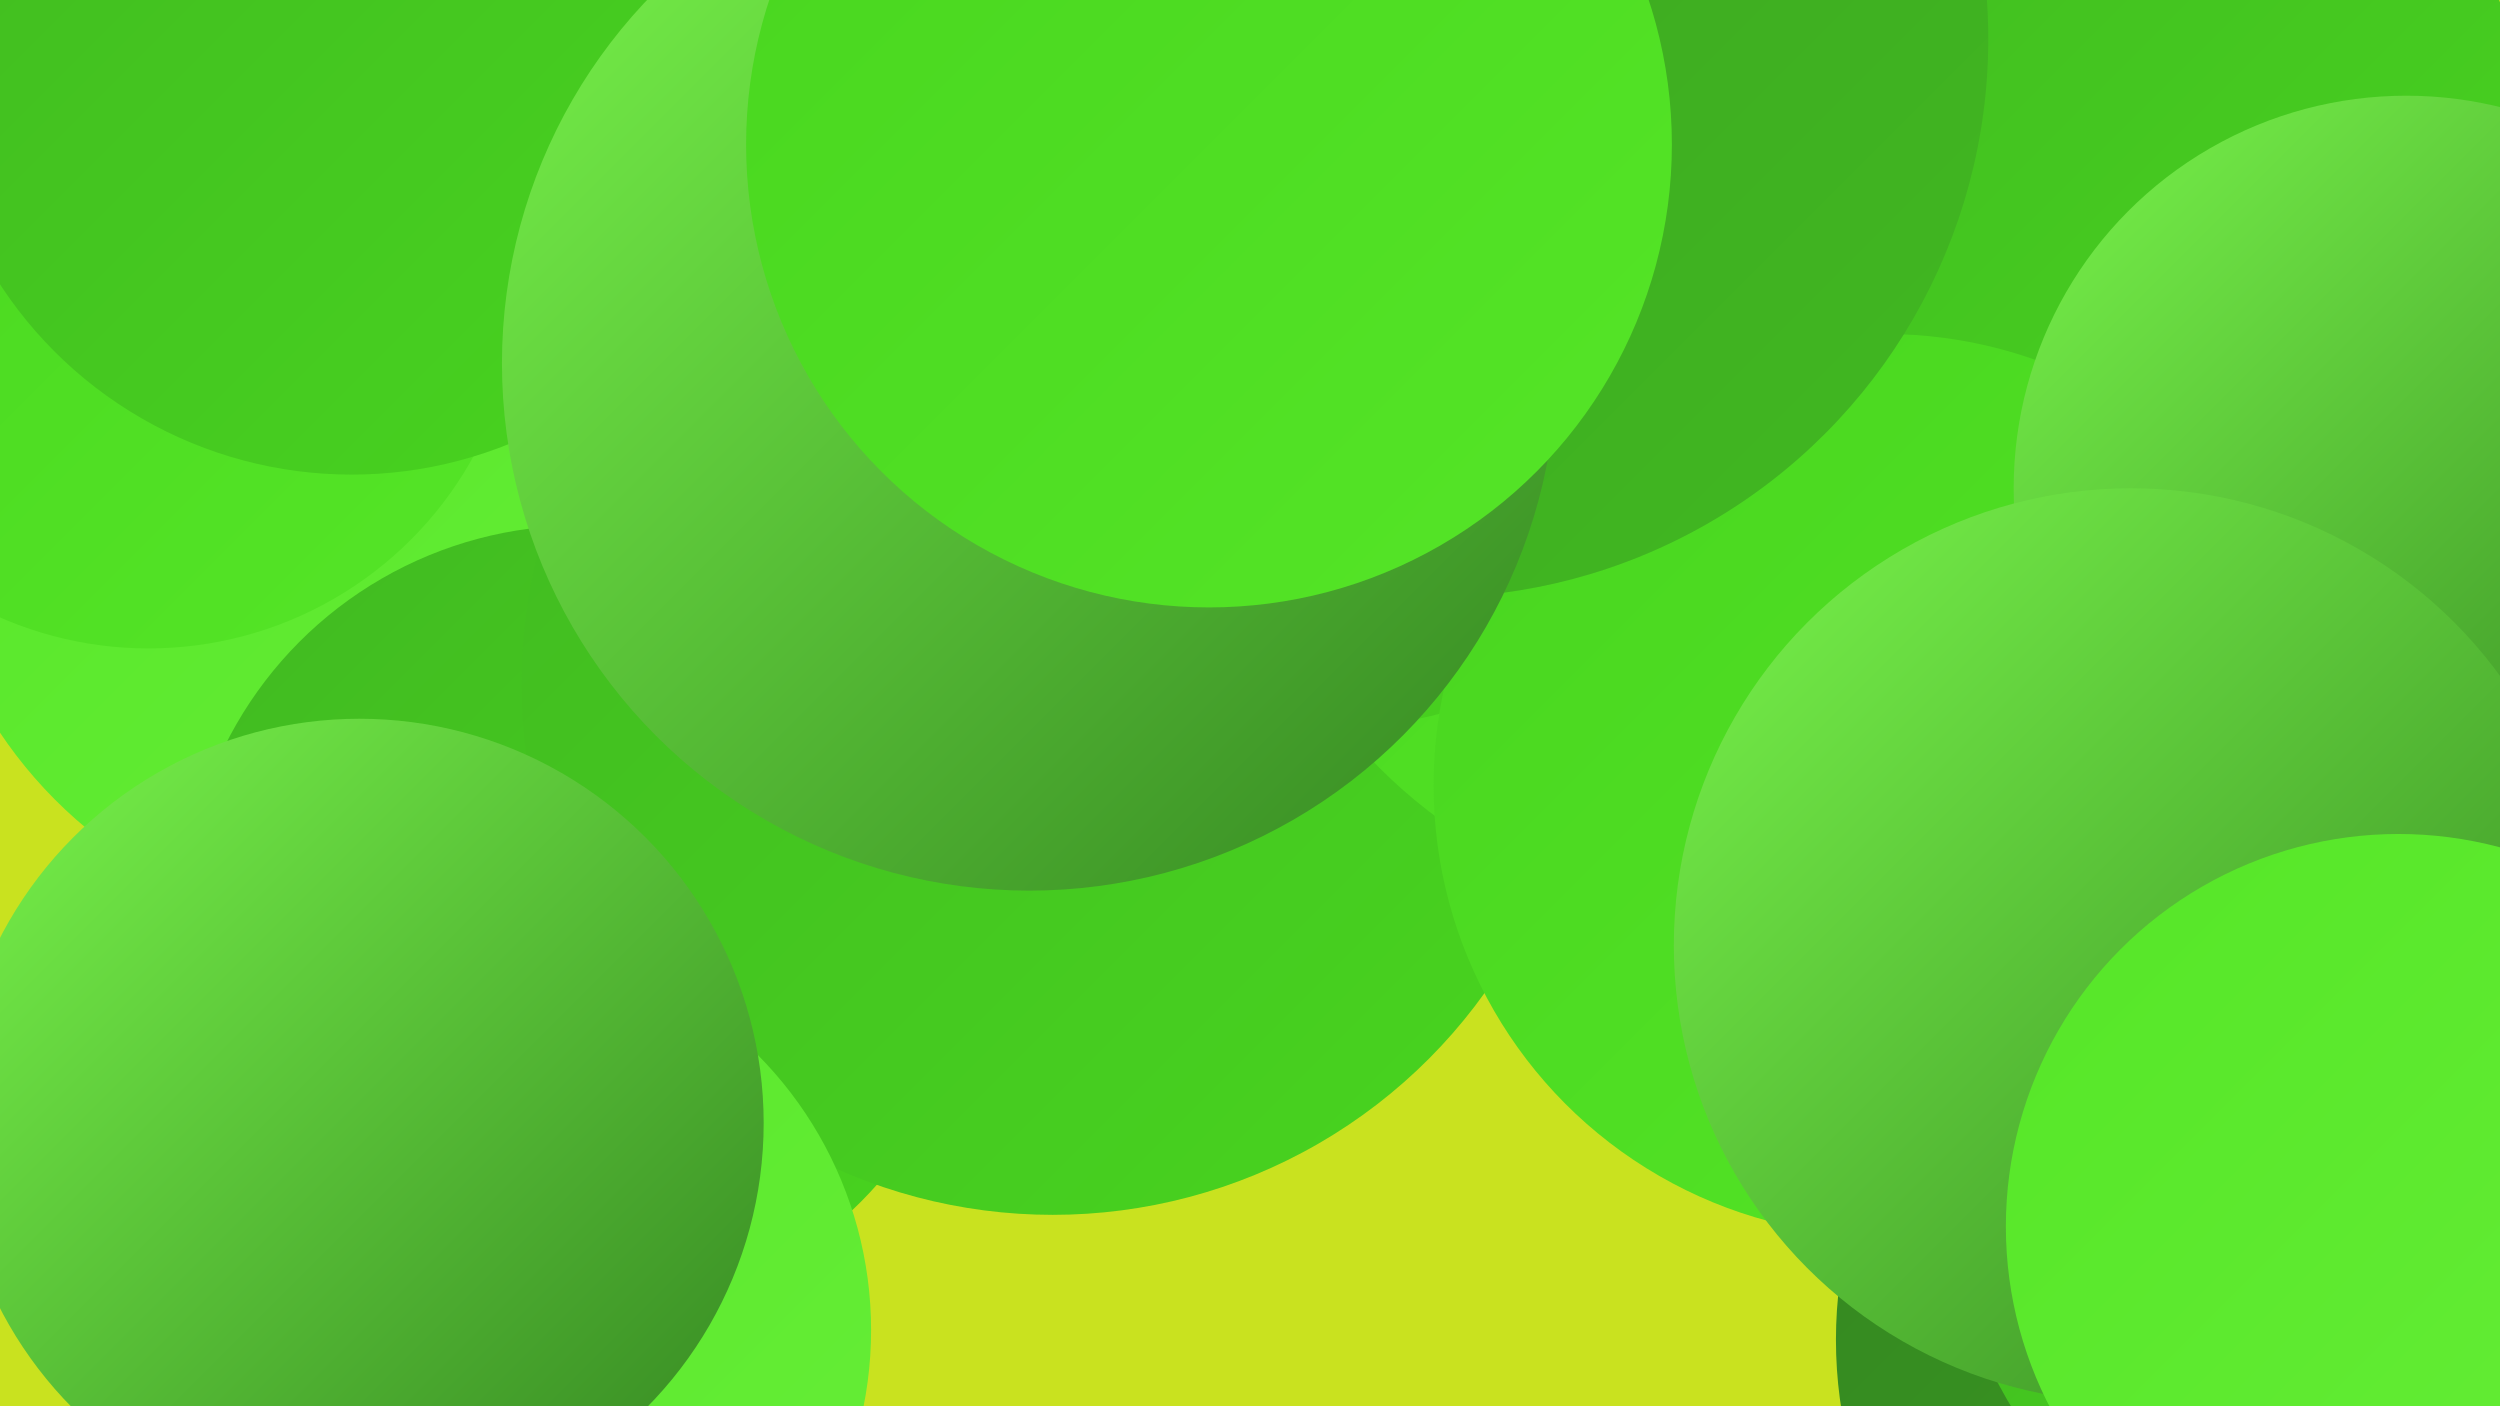
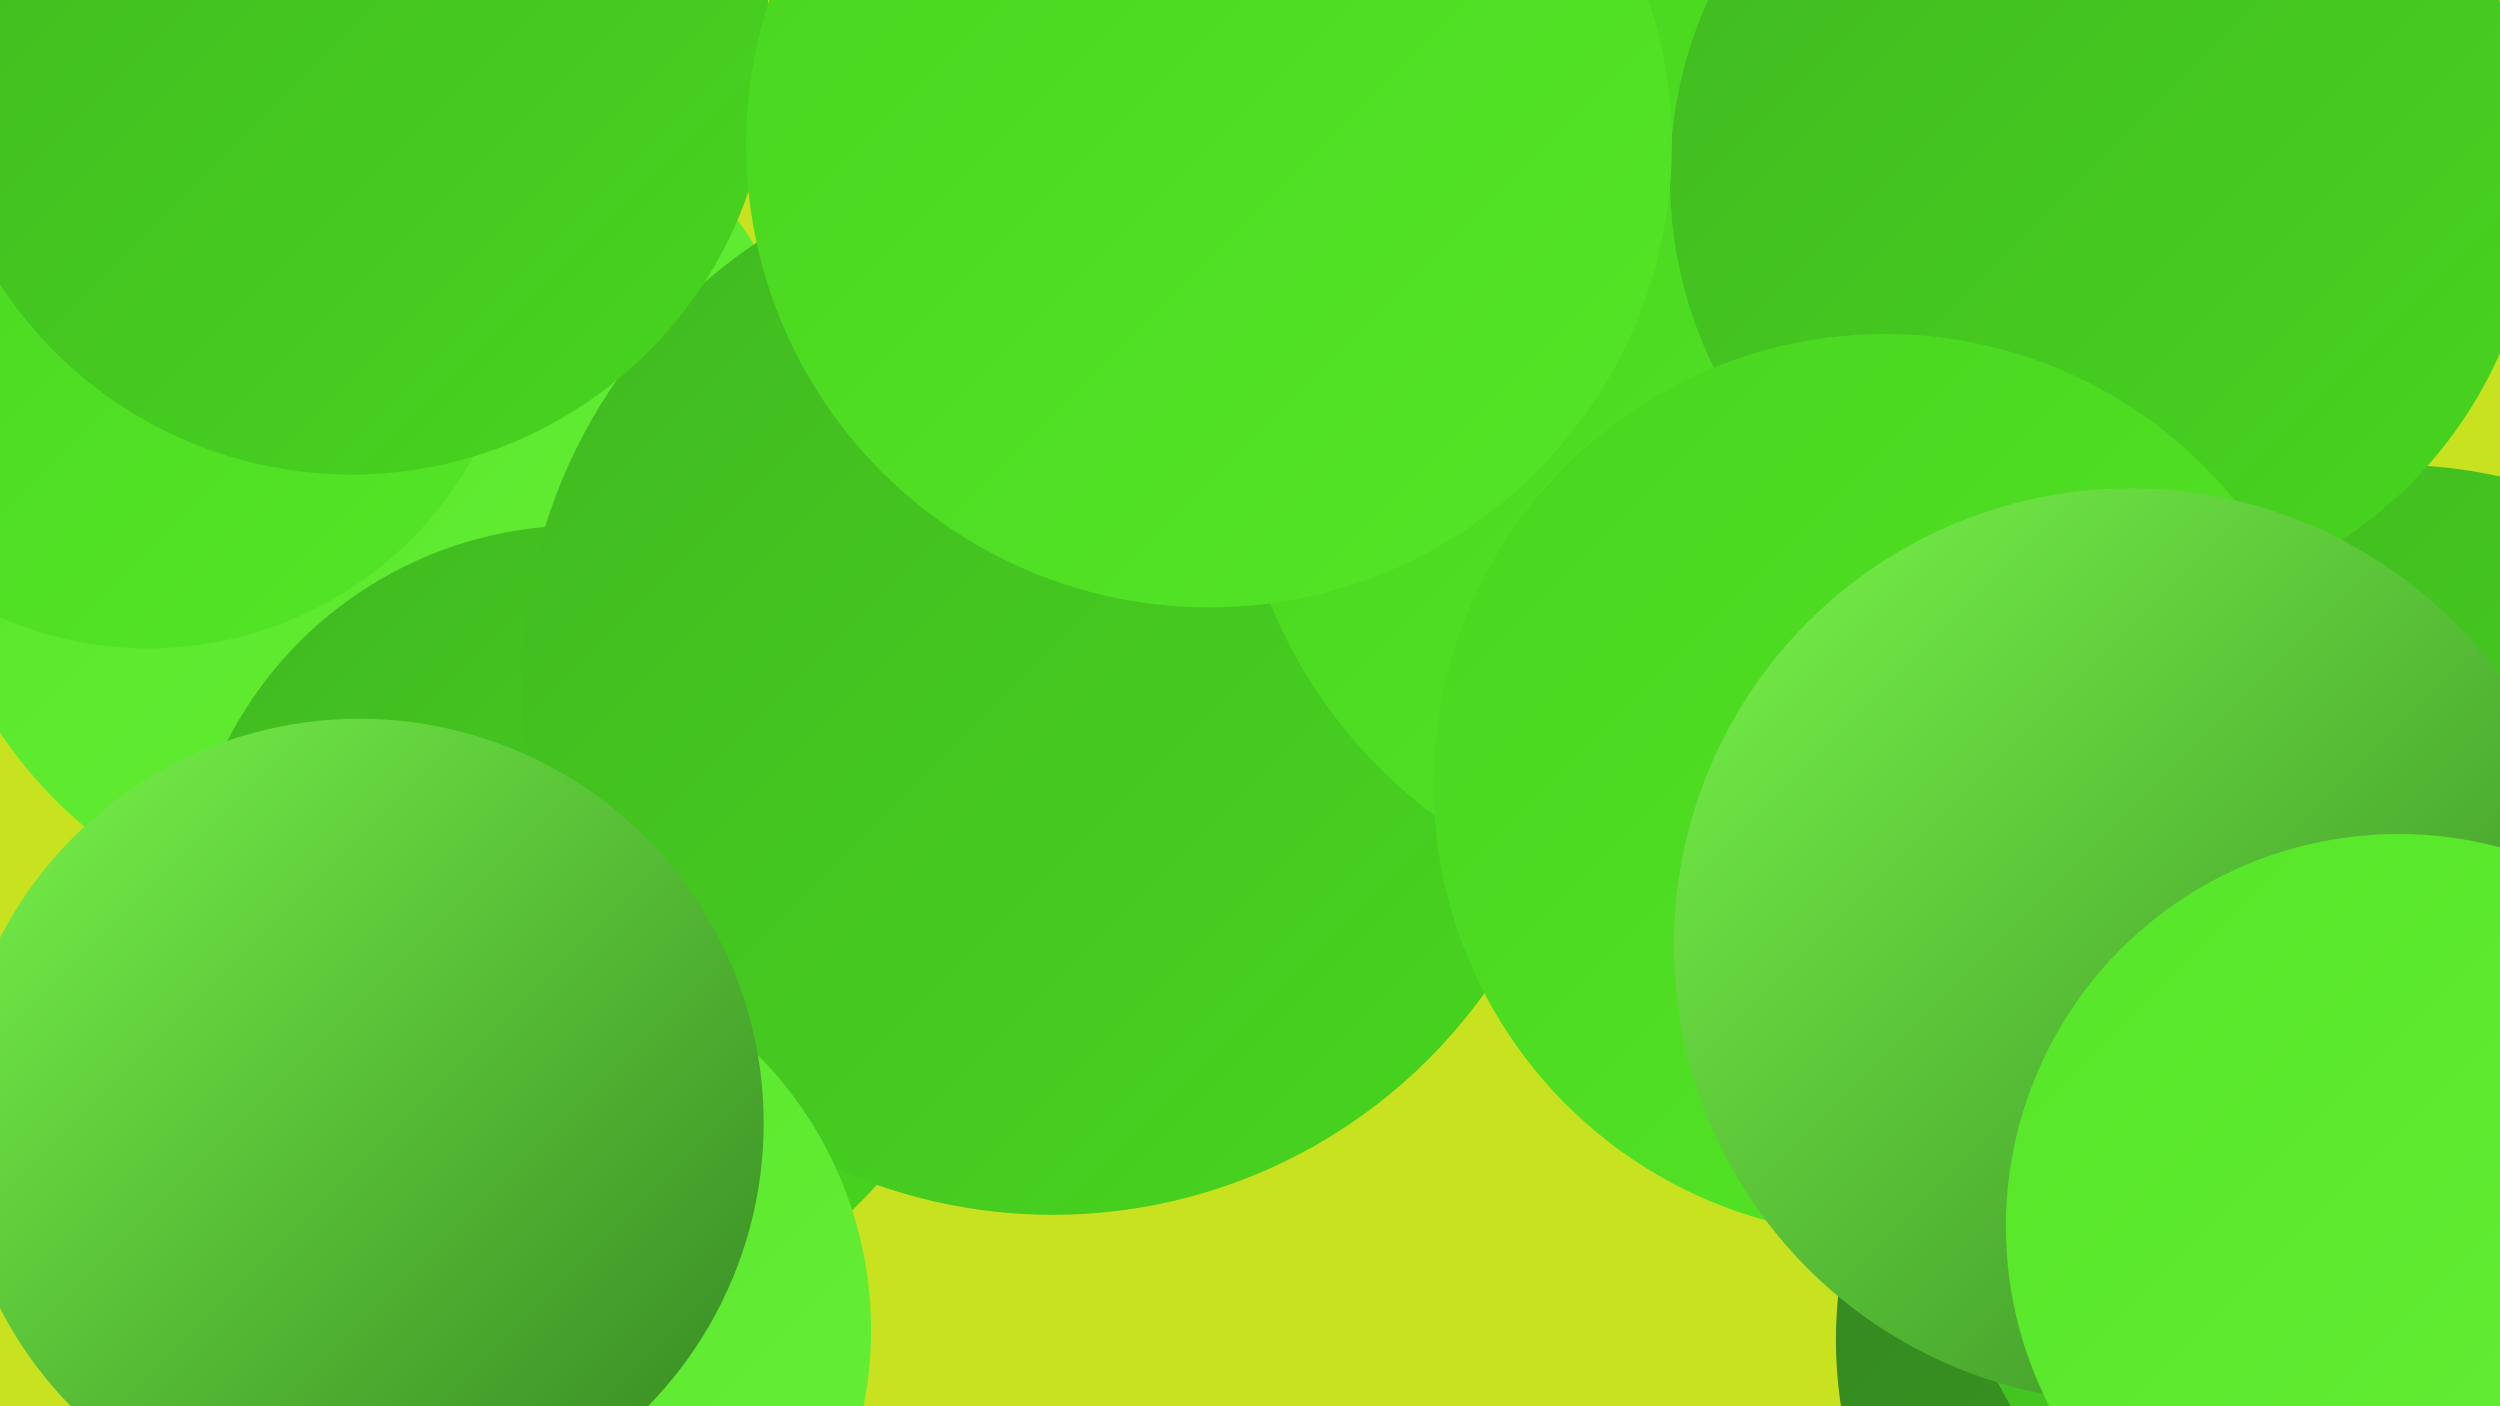
<svg xmlns="http://www.w3.org/2000/svg" width="1280" height="720">
  <defs>
    <linearGradient id="grad0" x1="0%" y1="0%" x2="100%" y2="100%">
      <stop offset="0%" style="stop-color:#348521;stop-opacity:1" />
      <stop offset="100%" style="stop-color:#3b9f22;stop-opacity:1" />
    </linearGradient>
    <linearGradient id="grad1" x1="0%" y1="0%" x2="100%" y2="100%">
      <stop offset="0%" style="stop-color:#3b9f22;stop-opacity:1" />
      <stop offset="100%" style="stop-color:#41b921;stop-opacity:1" />
    </linearGradient>
    <linearGradient id="grad2" x1="0%" y1="0%" x2="100%" y2="100%">
      <stop offset="0%" style="stop-color:#41b921;stop-opacity:1" />
      <stop offset="100%" style="stop-color:#48d51f;stop-opacity:1" />
    </linearGradient>
    <linearGradient id="grad3" x1="0%" y1="0%" x2="100%" y2="100%">
      <stop offset="0%" style="stop-color:#48d51f;stop-opacity:1" />
      <stop offset="100%" style="stop-color:#55e627;stop-opacity:1" />
    </linearGradient>
    <linearGradient id="grad4" x1="0%" y1="0%" x2="100%" y2="100%">
      <stop offset="0%" style="stop-color:#55e627;stop-opacity:1" />
      <stop offset="100%" style="stop-color:#67ee38;stop-opacity:1" />
    </linearGradient>
    <linearGradient id="grad5" x1="0%" y1="0%" x2="100%" y2="100%">
      <stop offset="0%" style="stop-color:#67ee38;stop-opacity:1" />
      <stop offset="100%" style="stop-color:#79f54b;stop-opacity:1" />
    </linearGradient>
    <linearGradient id="grad6" x1="0%" y1="0%" x2="100%" y2="100%">
      <stop offset="0%" style="stop-color:#79f54b;stop-opacity:1" />
      <stop offset="100%" style="stop-color:#348521;stop-opacity:1" />
    </linearGradient>
  </defs>
  <rect width="1280" height="720" fill="#c9e21f" />
  <circle cx="191" cy="247" r="230" fill="url(#grad4)" />
  <circle cx="297" cy="472" r="203" fill="url(#grad2)" />
  <circle cx="539" cy="350" r="272" fill="url(#grad2)" />
  <circle cx="889" cy="211" r="258" fill="url(#grad3)" />
  <circle cx="1167" cy="686" r="227" fill="url(#grad0)" />
  <circle cx="246" cy="681" r="200" fill="url(#grad4)" />
  <circle cx="76" cy="142" r="190" fill="url(#grad3)" />
  <circle cx="184" cy="575" r="207" fill="url(#grad6)" />
-   <circle cx="669" cy="97" r="277" fill="url(#grad2)" />
  <circle cx="1226" cy="485" r="247" fill="url(#grad2)" />
  <circle cx="1077" cy="91" r="222" fill="url(#grad2)" />
  <circle cx="1238" cy="595" r="243" fill="url(#grad2)" />
  <circle cx="180" cy="28" r="215" fill="url(#grad2)" />
  <circle cx="965" cy="402" r="231" fill="url(#grad3)" />
-   <circle cx="732" cy="20" r="286" fill="url(#grad1)" />
-   <circle cx="1232" cy="250" r="201" fill="url(#grad6)" />
-   <circle cx="527" cy="186" r="270" fill="url(#grad6)" />
  <circle cx="1091" cy="484" r="234" fill="url(#grad6)" />
  <circle cx="1228" cy="628" r="201" fill="url(#grad4)" />
  <circle cx="619" cy="74" r="237" fill="url(#grad3)" />
</svg>